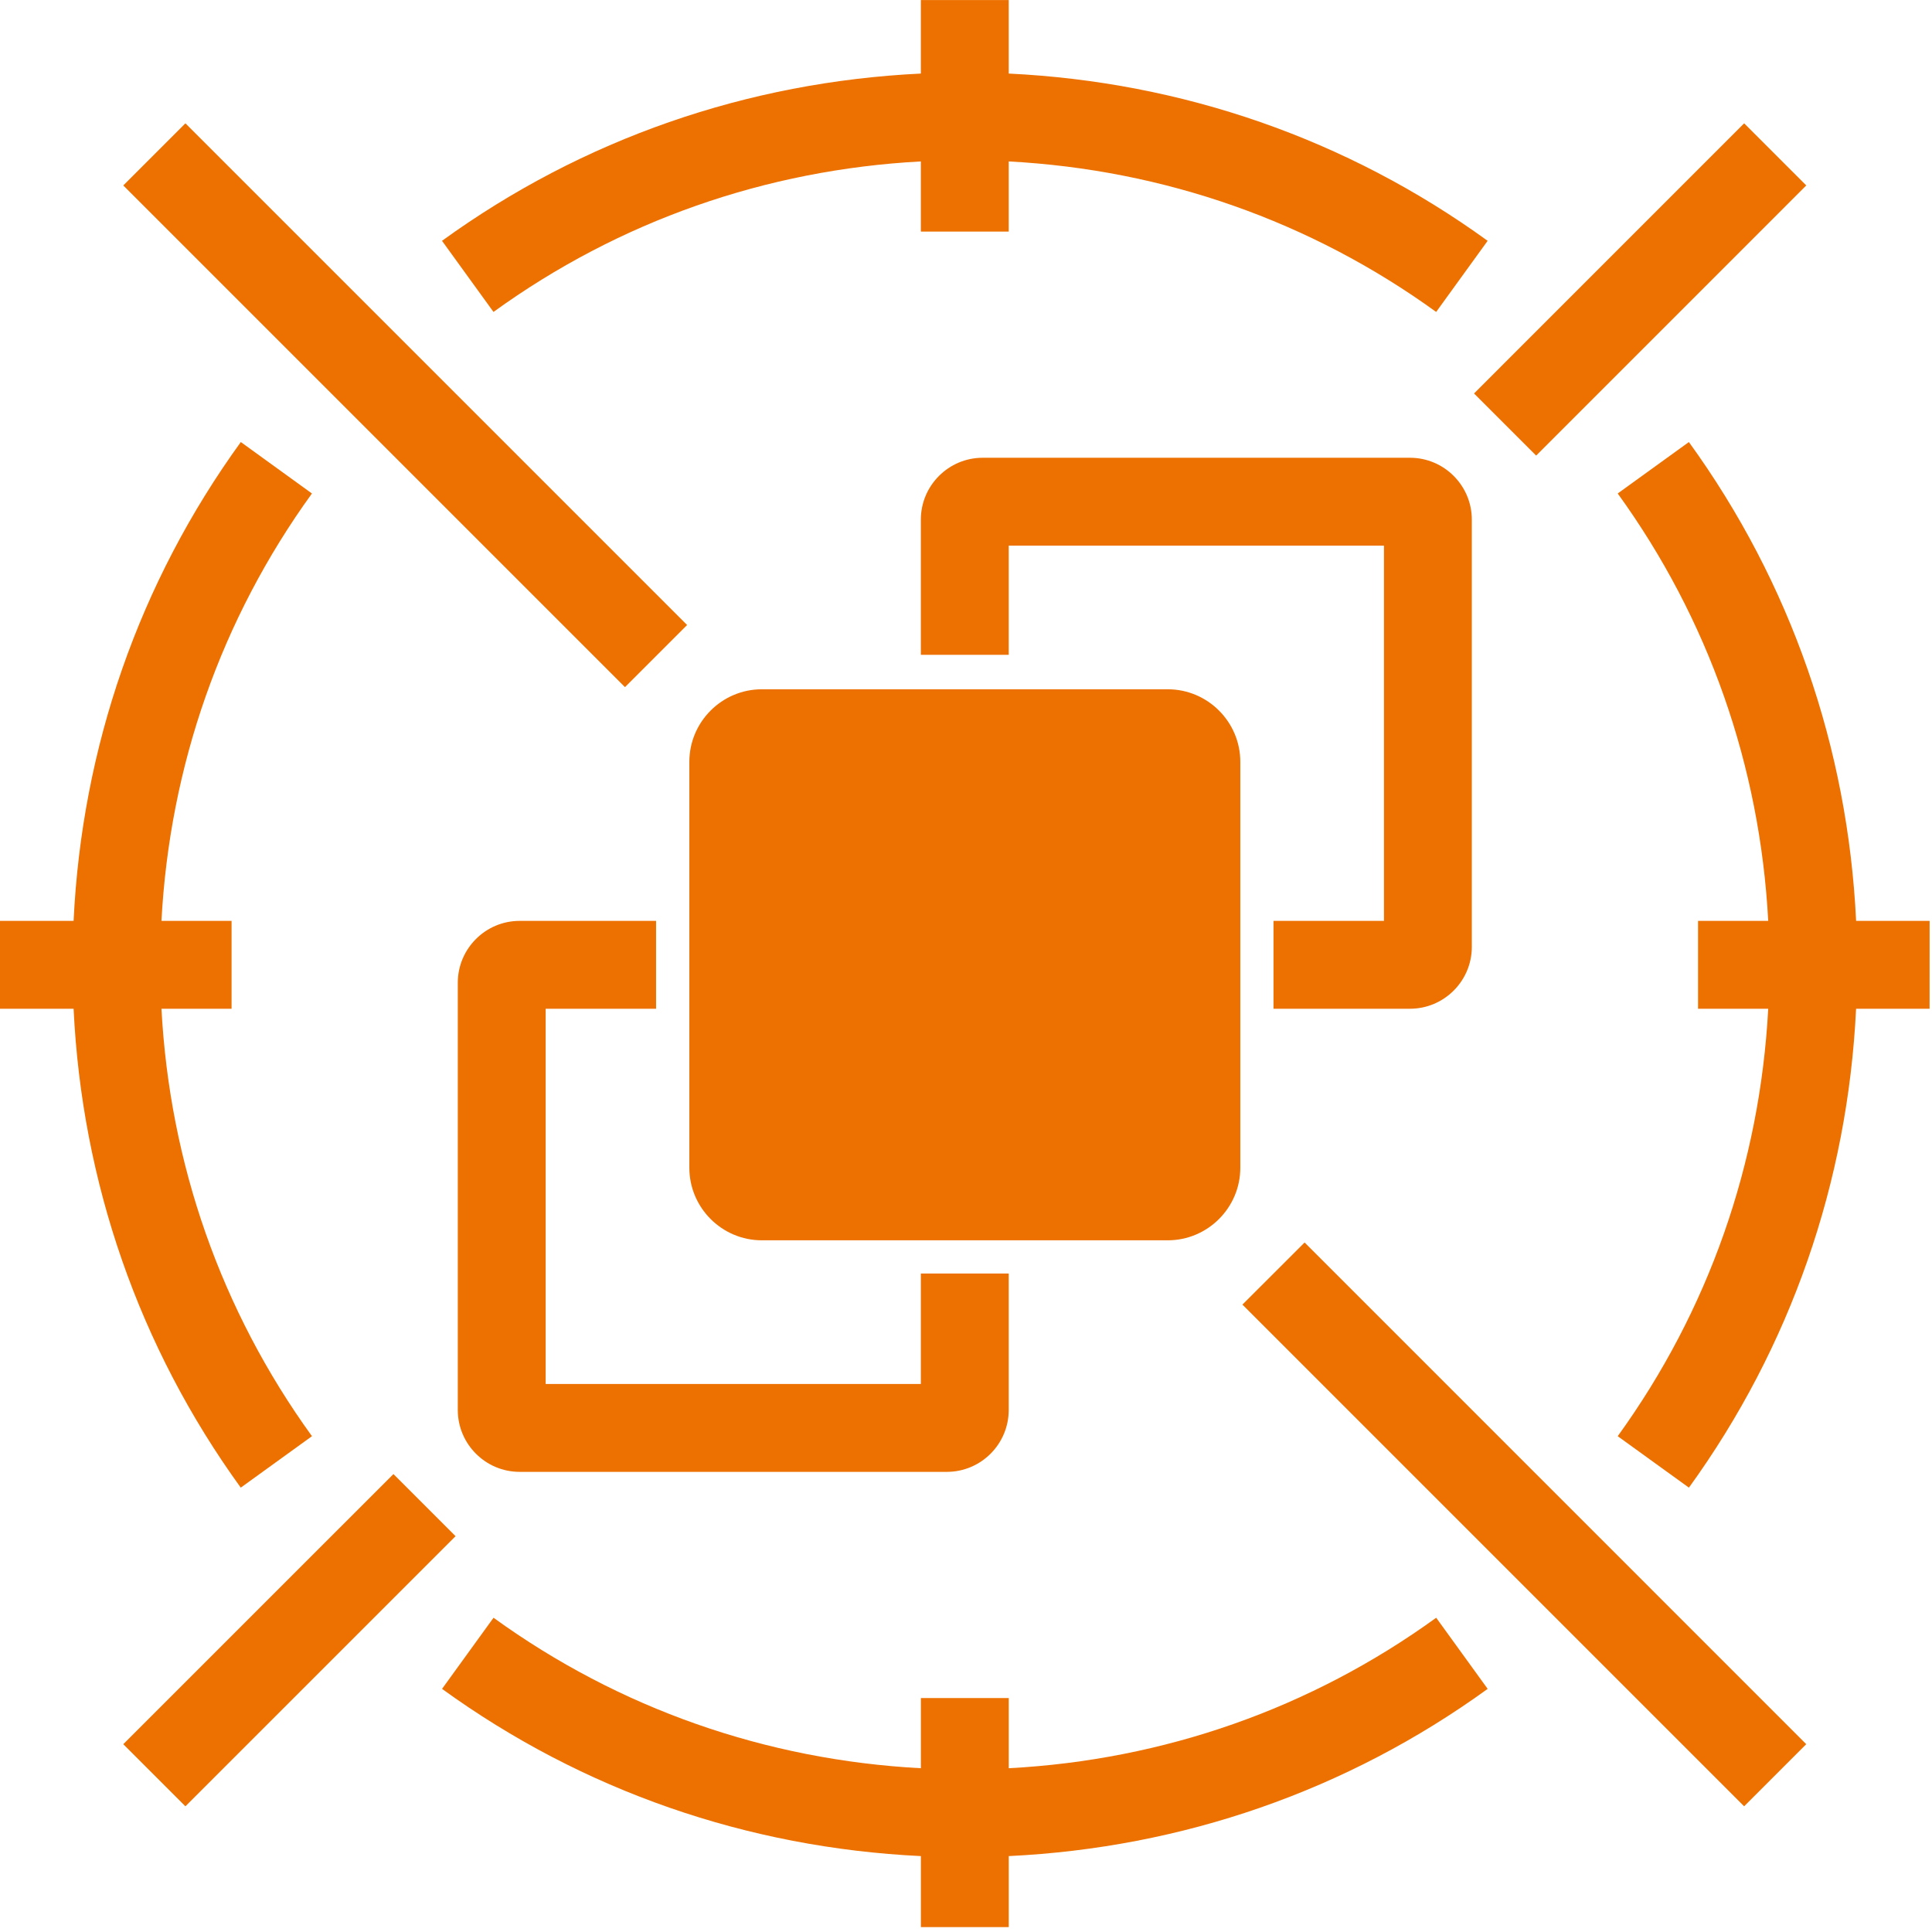
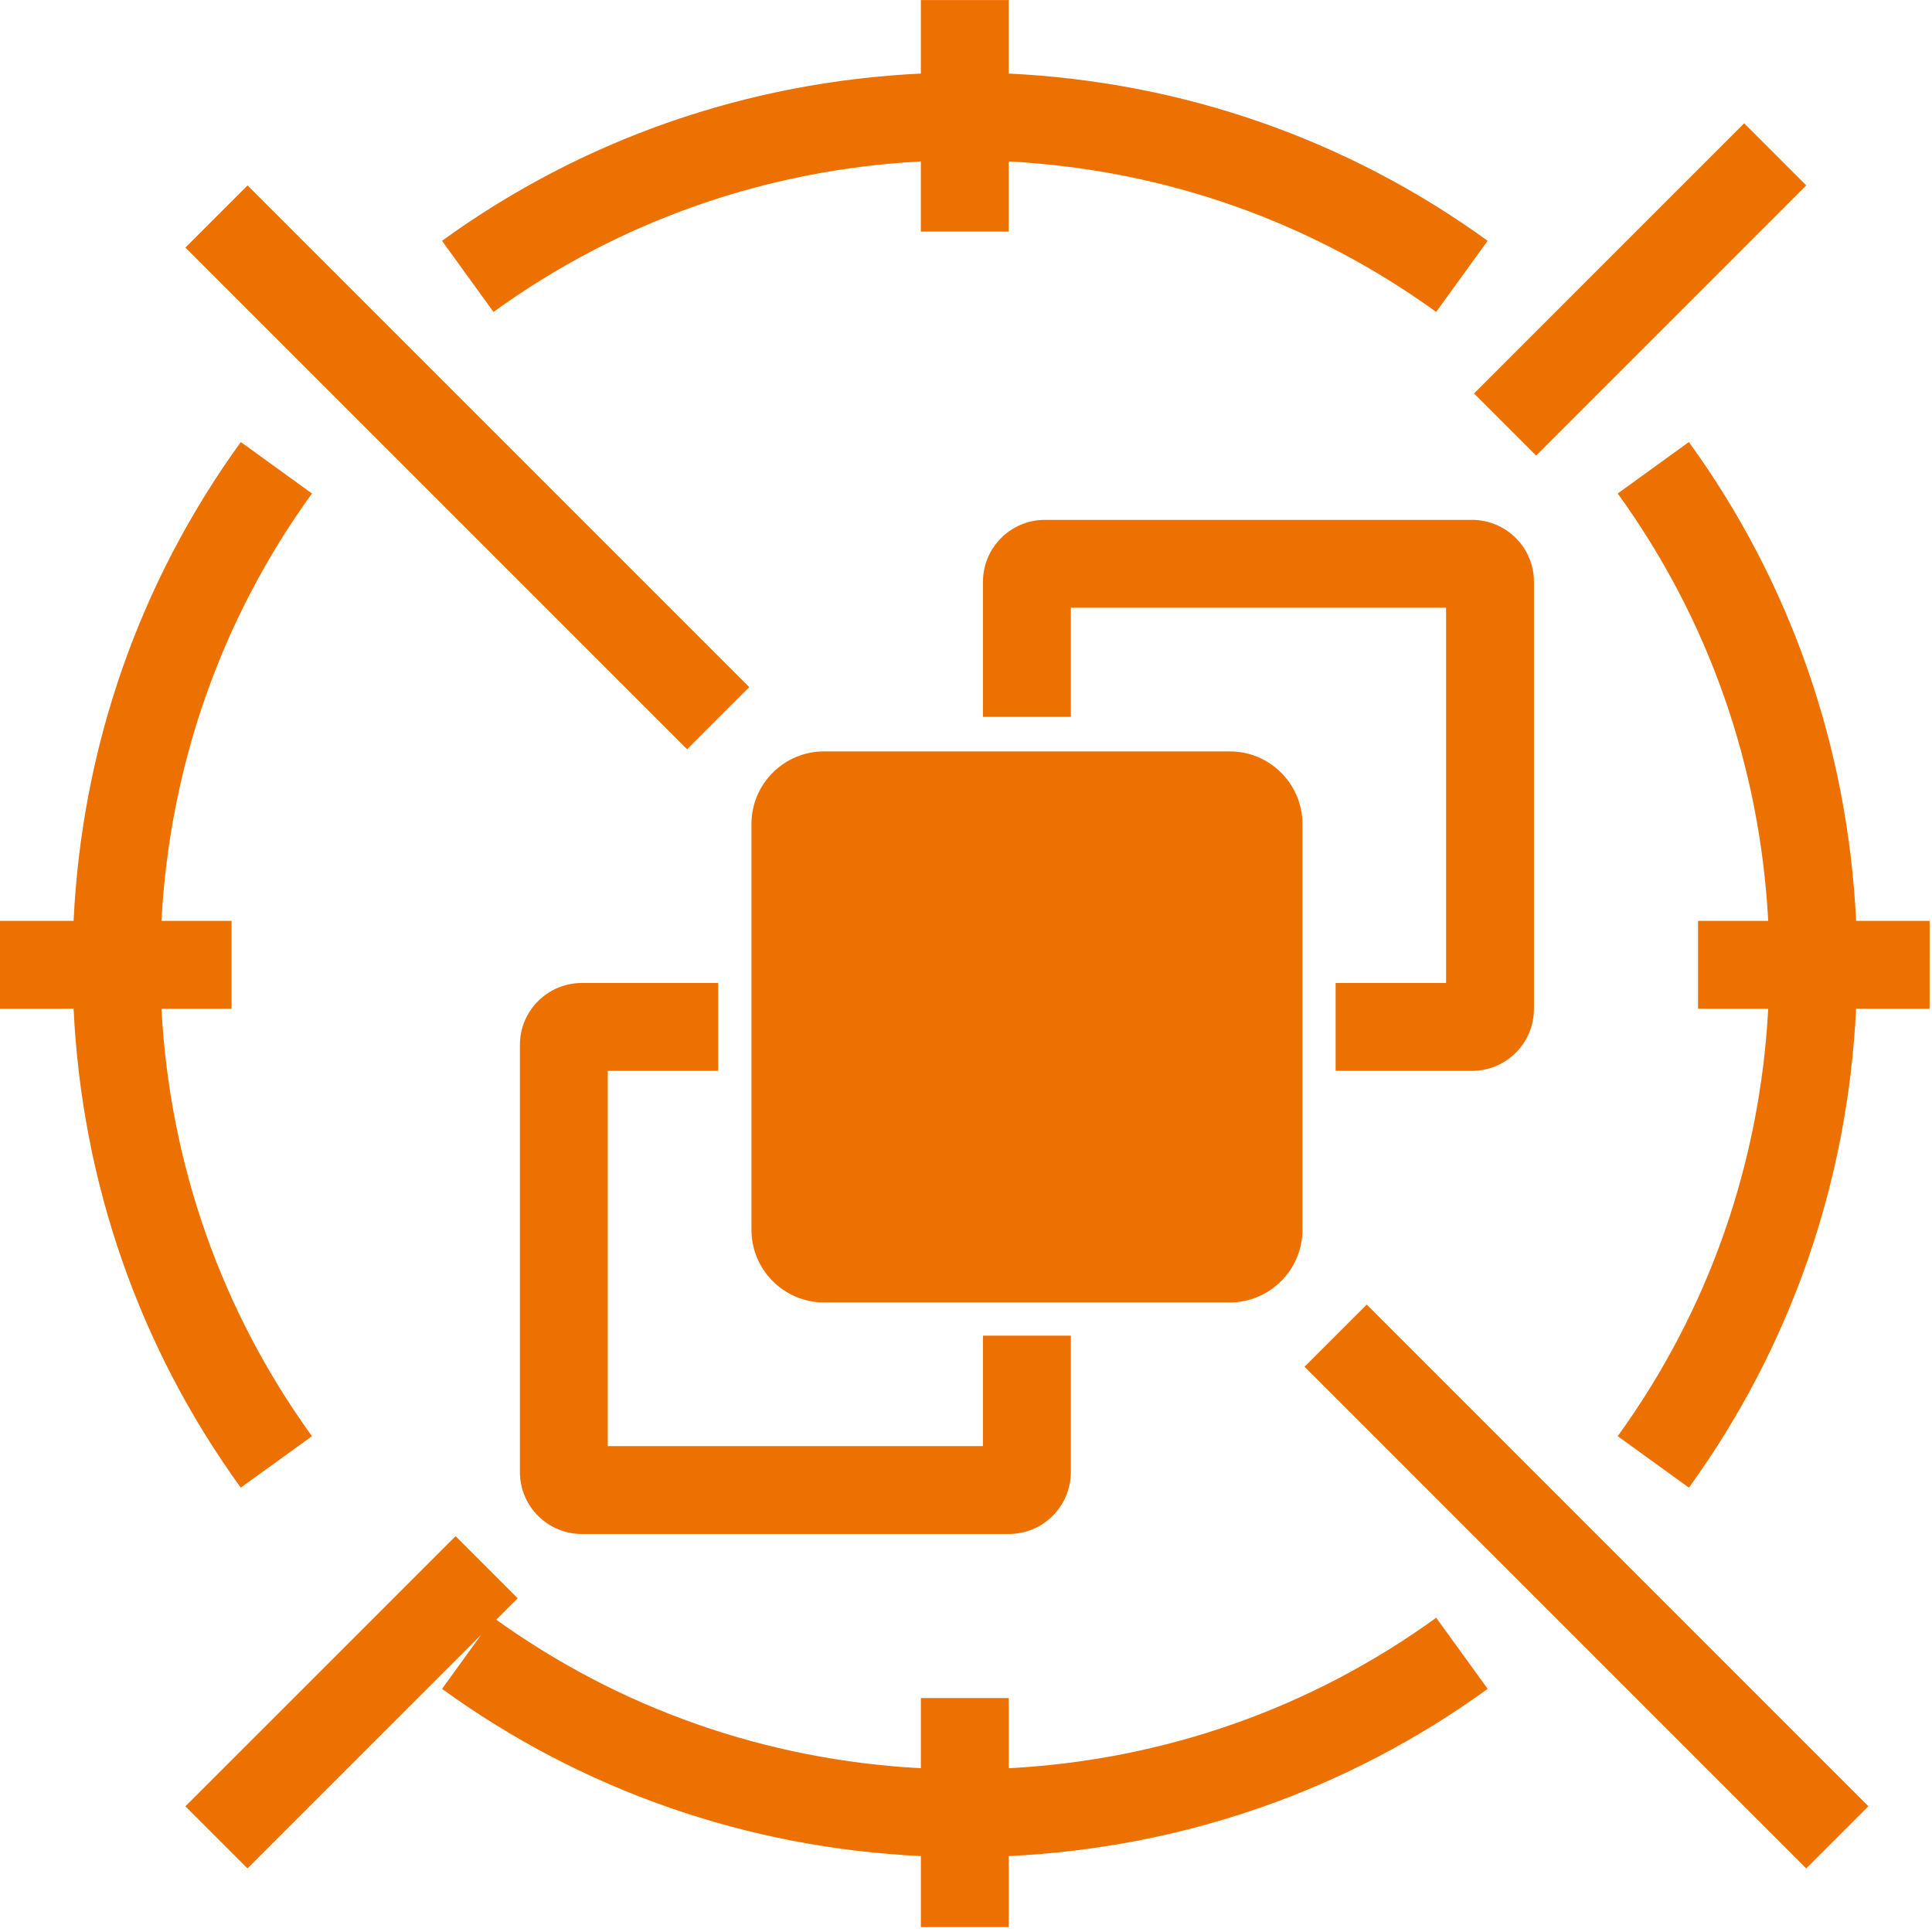
<svg xmlns="http://www.w3.org/2000/svg" height="65" viewBox="0 0 65 65" width="65">
-   <path d="m2.476 33.938h-2.476v-2.956h2.476c.279-5.83 2.197-11.376 5.626-16.11l2.393 1.731c-3.06 4.229-4.785 9.175-5.063 14.379h2.359v2.956h-2.359c.278 5.205 2.003 10.15 5.064 14.381l-2.396 1.731c-3.428-4.736-5.345-10.282-5.624-16.112zm47.575 22.882c-4.736 3.431-10.28 5.346-16.113 5.626v2.389h-2.956v-2.389c-5.83-.279-11.374-2.195-16.11-5.626l1.732-2.393c4.229 3.061 9.175 4.786 14.378 5.063v-2.361h2.956v2.361c5.206-.276 10.152-2.001 14.381-5.063zm-35.18-48.718c4.736-3.431 10.28-5.346 16.11-5.627v-2.474h2.956v2.474c5.833.281 11.377 2.197 16.113 5.627l-1.732 2.393c-4.229-3.061-9.175-4.786-14.381-5.064v2.361h-2.956v-2.361c-5.203.278-10.149 2.003-14.378 5.064zm50.048 25.836h-2.473c-.281 5.83-2.197 11.376-5.624 16.112l-2.396-1.731c3.061-4.23 4.786-9.176 5.064-14.381h-2.361v-2.956h2.361c-.278-5.205-2.003-10.15-5.064-14.379l2.395-1.731c3.429 4.734 5.345 10.28 5.626 16.11h2.473zm-15.327-20.7 9.088-9.089 2.09 2.09-9.088 9.089zm-34.265 38.445-9.089 9.088-2.09-2.09 9.089-9.088zm28.565-9.881 16.877 16.879-2.09 2.09-16.879-16.879zm-22.865-18.684-16.879-16.879 2.09-2.09 16.879 16.879zm25.535 7.864v-12.625h-12.625v3.673h-2.956v-4.548c0-1.147.934-2.081 2.081-2.081h14.375c1.147 0 2.081.934 2.081 2.081v14.375c0 1.147-.934 2.081-2.081 2.081h-4.591v-2.956zm-28.204 2.956v12.625h12.623v-3.716h2.956v4.591c0 1.147-.934 2.081-2.081 2.081h-14.373c-1.147 0-2.081-.934-2.081-2.081v-14.375c0-1.147.934-2.081 2.081-2.081h4.59v2.956zm7.79 4.835h12.625v-12.625h-12.625zm15.581.514v-13.655c0-1.345-1.097-2.442-2.442-2.442h-13.655c-1.345 0-2.44 1.097-2.44 2.442v13.655c0 1.345 1.095 2.442 2.44 2.442h13.655c1.345 0 2.442-1.097 2.442-2.442z" fill="#ed7100" />
+   <path d="m2.476 33.938h-2.476v-2.956h2.476c.279-5.83 2.197-11.376 5.626-16.11l2.393 1.731c-3.06 4.229-4.785 9.175-5.063 14.379h2.359v2.956h-2.359c.278 5.205 2.003 10.15 5.064 14.381l-2.396 1.731c-3.428-4.736-5.345-10.282-5.624-16.112zm47.575 22.882c-4.736 3.431-10.28 5.346-16.113 5.626v2.389h-2.956v-2.389c-5.83-.279-11.374-2.195-16.11-5.626l1.732-2.393c4.229 3.061 9.175 4.786 14.378 5.063v-2.361h2.956v2.361c5.206-.276 10.152-2.001 14.381-5.063zm-35.18-48.718c4.736-3.431 10.28-5.346 16.11-5.627v-2.474h2.956v2.474c5.833.281 11.377 2.197 16.113 5.627l-1.732 2.393c-4.229-3.061-9.175-4.786-14.381-5.064v2.361h-2.956v-2.361c-5.203.278-10.149 2.003-14.378 5.064zm50.048 25.836h-2.473c-.281 5.83-2.197 11.376-5.624 16.112l-2.396-1.731c3.061-4.23 4.786-9.176 5.064-14.381h-2.361v-2.956h2.361c-.278-5.205-2.003-10.15-5.064-14.379l2.395-1.731c3.429 4.734 5.345 10.28 5.626 16.11h2.473zm-15.327-20.7 9.088-9.089 2.09 2.09-9.088 9.089m-34.265 38.445-9.089 9.088-2.09-2.09 9.089-9.088zm28.565-9.881 16.877 16.879-2.09 2.09-16.879-16.879zm-22.865-18.684-16.879-16.879 2.09-2.09 16.879 16.879zm25.535 7.864v-12.625h-12.625v3.673h-2.956v-4.548c0-1.147.934-2.081 2.081-2.081h14.375c1.147 0 2.081.934 2.081 2.081v14.375c0 1.147-.934 2.081-2.081 2.081h-4.591v-2.956zm-28.204 2.956v12.625h12.623v-3.716h2.956v4.591c0 1.147-.934 2.081-2.081 2.081h-14.373c-1.147 0-2.081-.934-2.081-2.081v-14.375c0-1.147.934-2.081 2.081-2.081h4.59v2.956zm7.79 4.835h12.625v-12.625h-12.625zm15.581.514v-13.655c0-1.345-1.097-2.442-2.442-2.442h-13.655c-1.345 0-2.44 1.097-2.44 2.442v13.655c0 1.345 1.095 2.442 2.44 2.442h13.655c1.345 0 2.442-1.097 2.442-2.442z" fill="#ed7100" />
</svg>